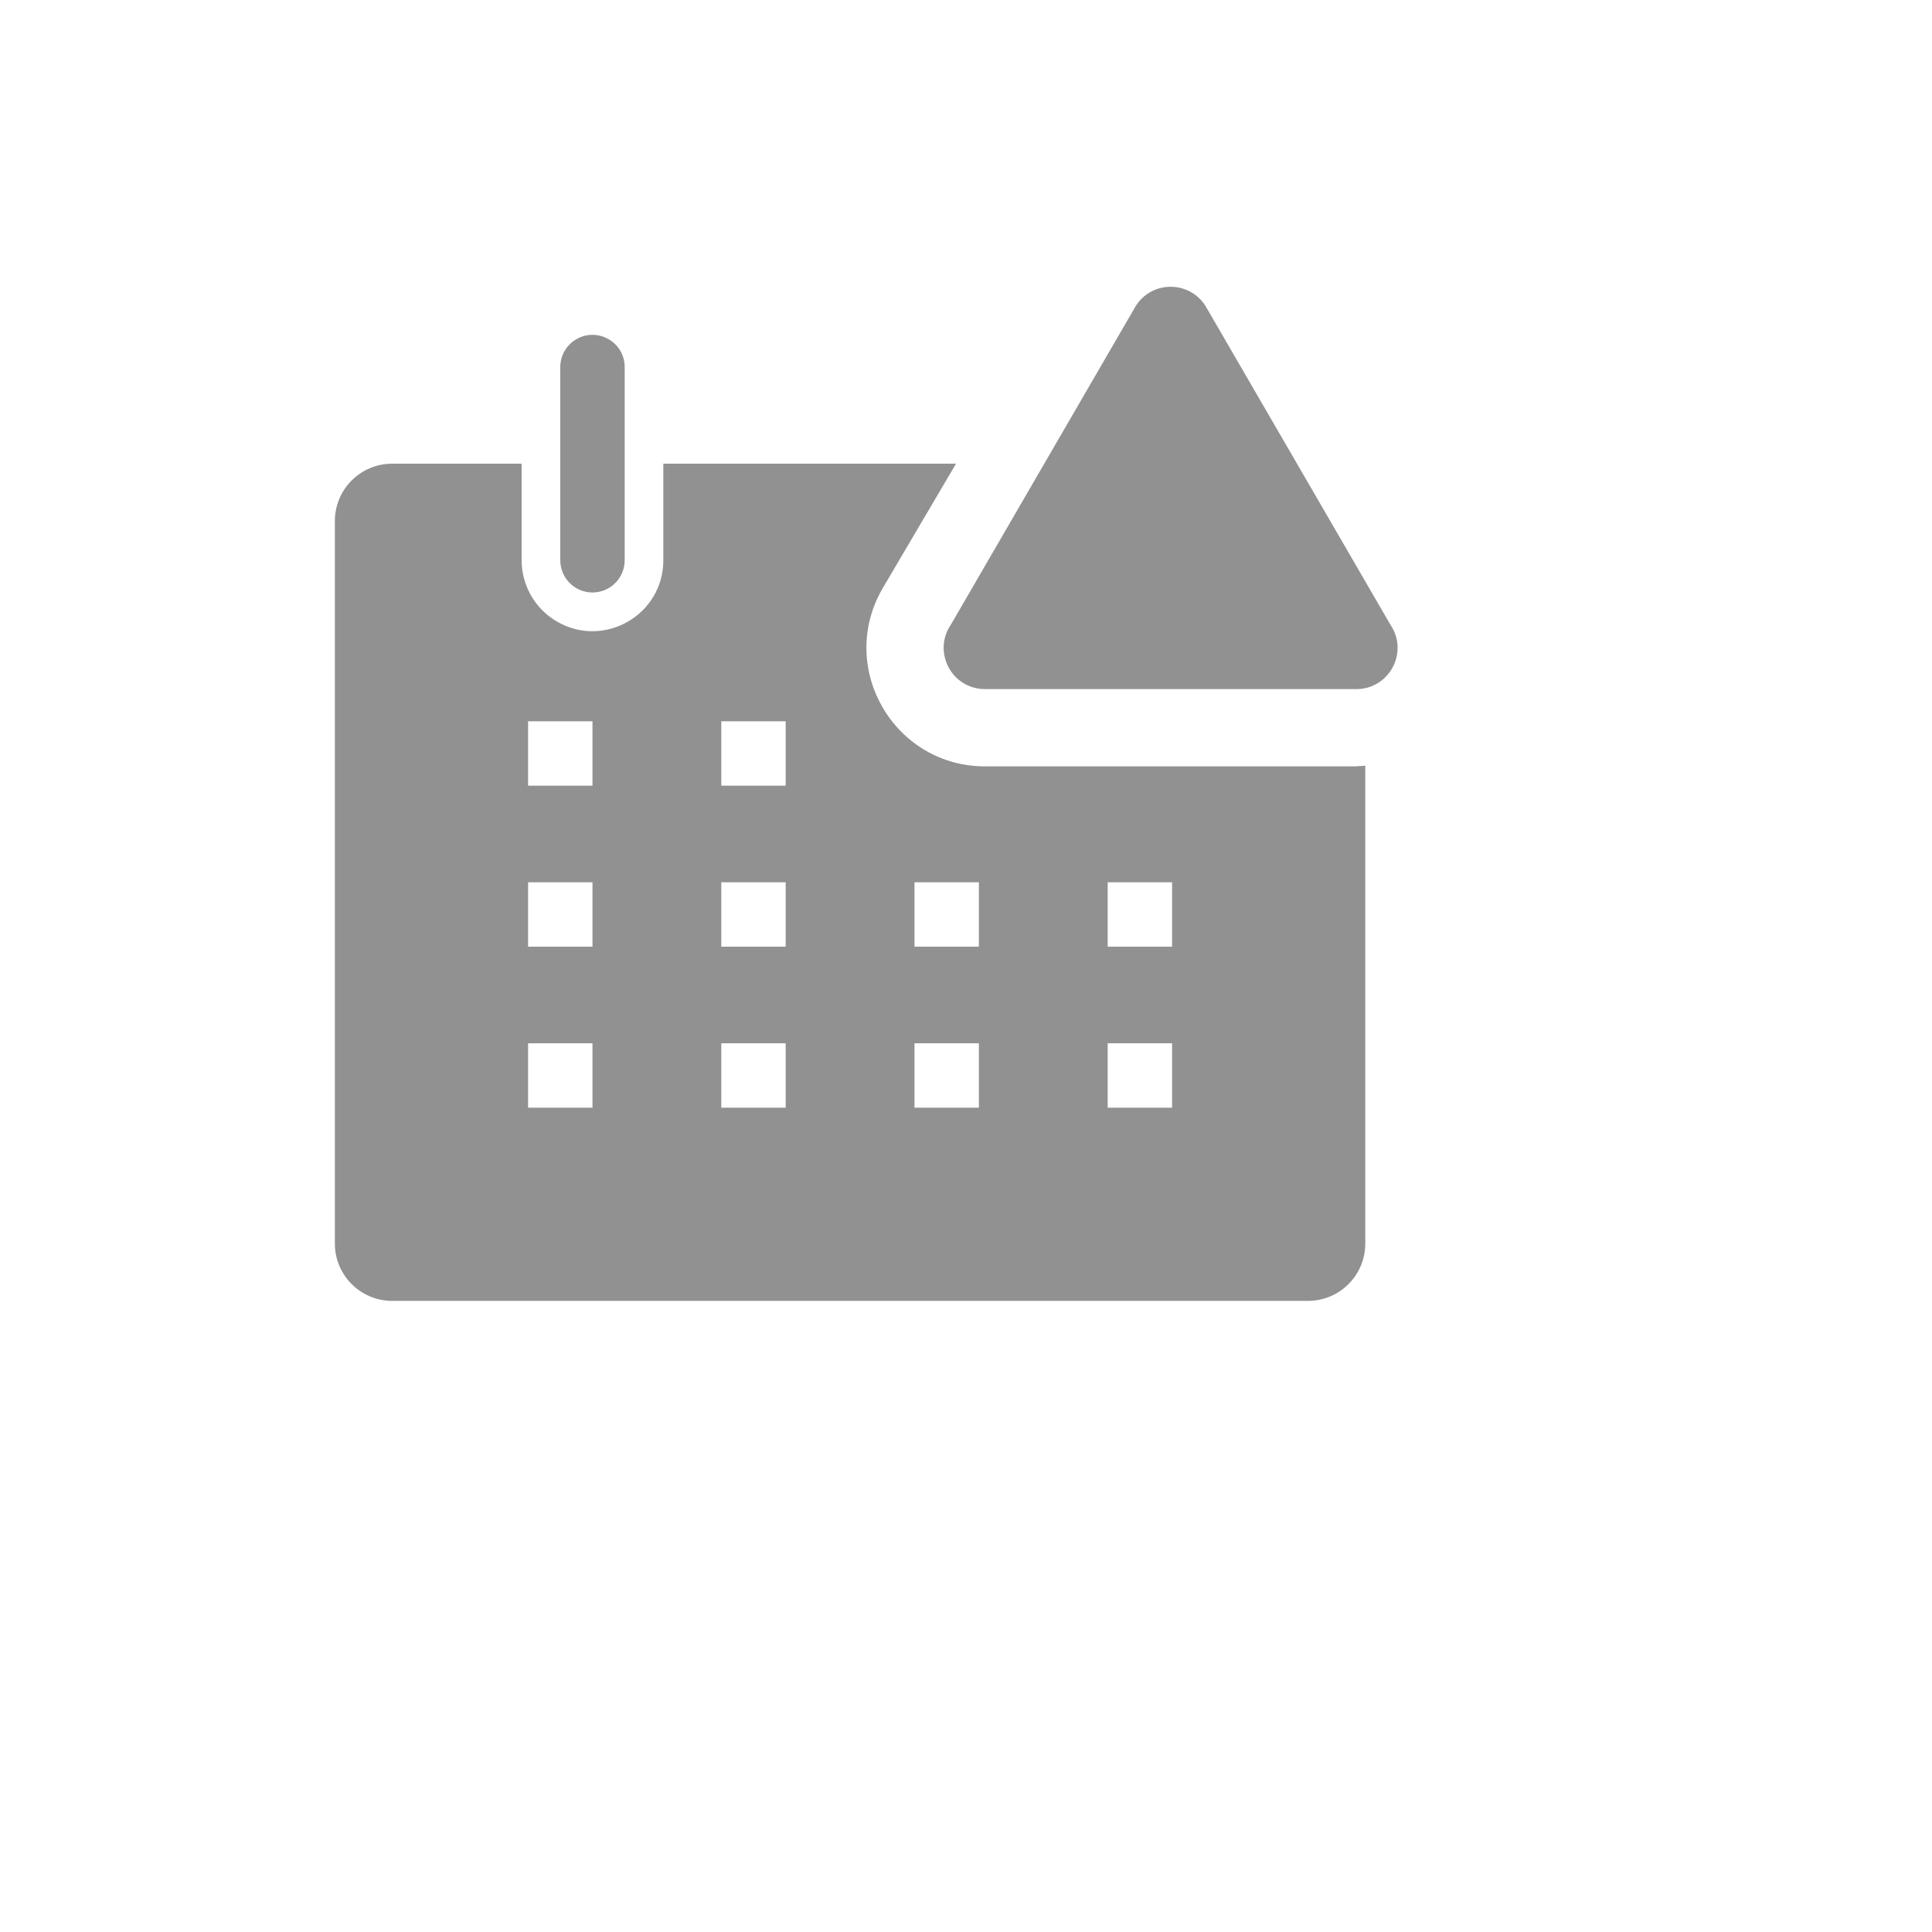
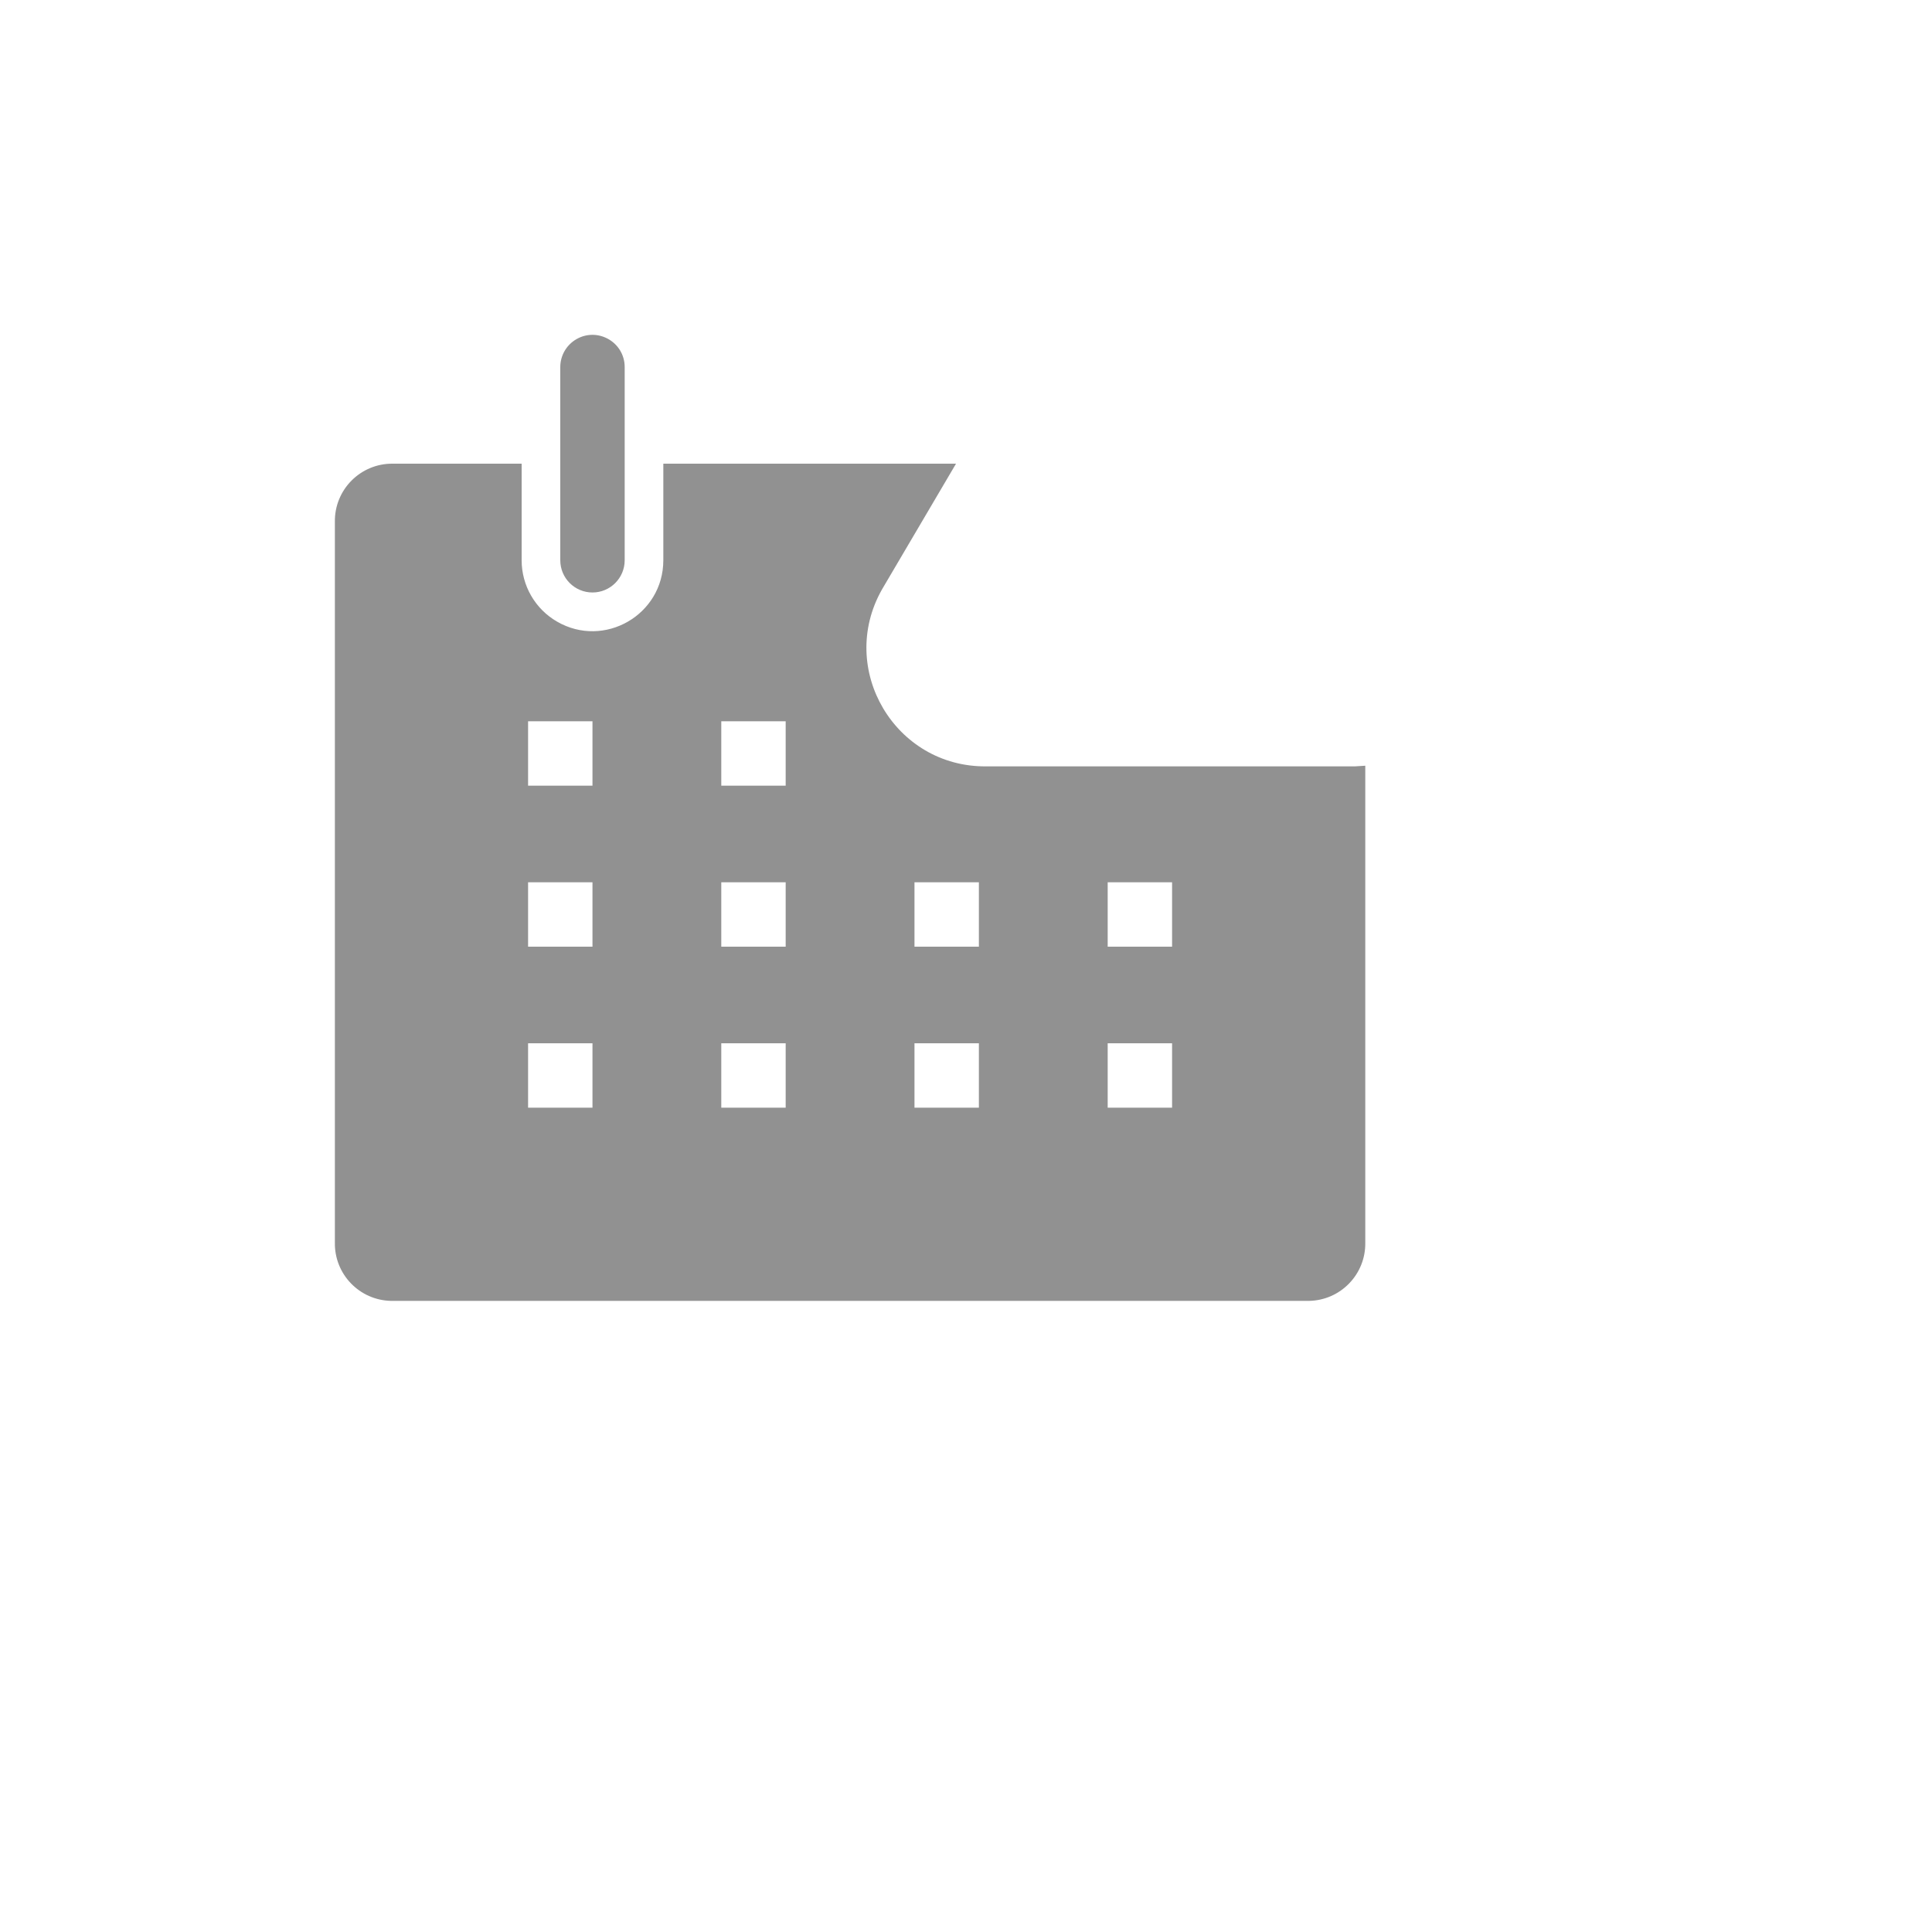
<svg xmlns="http://www.w3.org/2000/svg" version="1.1" width="100%" height="100%" id="svgWorkerArea" viewBox="-25 -25 625 625" style="background: white;">
  <defs id="defsdoc">
    <pattern id="patternBool" x="0" y="0" width="10" height="10" patternUnits="userSpaceOnUse" patternTransform="rotate(35)">
-       <circle cx="5" cy="5" r="4" style="stroke: none;fill: #ff000070;" />
-     </pattern>
+       </pattern>
  </defs>
  <g id="fileImp-340144196" class="cosito">
    <path id="pathImp-992040217" fill="#91919144" class="grouped" d="M413.333 222.917C413.333 222.917 294.062 222.917 294.062 222.917 264.555 223.217 245.788 191.462 260.282 165.757 260.327 165.678 260.372 165.599 260.417 165.521 260.417 165.521 284.271 125 284.271 125 284.271 125 189.583 125 189.583 125 189.583 125 189.583 156.25 189.583 156.25 189.583 173.892 170.487 184.917 155.208 176.096 148.118 172.003 143.75 164.438 143.75 156.25 143.75 156.25 143.75 125 143.75 125 143.75 125 102.083 125 102.083 125 91.638 124.881 83.156 133.409 83.333 143.854 83.333 143.854 83.333 376.979 83.333 376.979 83.159 387.22 91.322 395.663 101.562 395.833 101.562 395.833 398.438 395.833 398.438 395.833 408.678 395.663 416.841 387.22 416.667 376.979 416.667 376.979 416.667 222.708 416.667 222.708 416.667 222.708 413.333 222.917 413.333 222.917M166.667 333.333C166.667 333.333 145.833 333.333 145.833 333.333 145.833 333.333 145.833 312.5 145.833 312.5 145.833 312.5 166.667 312.5 166.667 312.5 166.667 312.5 166.667 333.333 166.667 333.333M166.667 281.25C166.667 281.25 145.833 281.25 145.833 281.25 145.833 281.25 145.833 260.417 145.833 260.417 145.833 260.417 166.667 260.417 166.667 260.417 166.667 260.417 166.667 281.25 166.667 281.25M166.667 229.167C166.667 229.167 145.833 229.167 145.833 229.167 145.833 229.167 145.833 208.333 145.833 208.333 145.833 208.333 166.667 208.333 166.667 208.333 166.667 208.333 166.667 229.167 166.667 229.167M229.167 333.333C229.167 333.333 208.333 333.333 208.333 333.333 208.333 333.333 208.333 312.5 208.333 312.5 208.333 312.5 229.167 312.5 229.167 312.5 229.167 312.5 229.167 333.333 229.167 333.333M229.167 281.25C229.167 281.25 208.333 281.25 208.333 281.25 208.333 281.25 208.333 260.417 208.333 260.417 208.333 260.417 229.167 260.417 229.167 260.417 229.167 260.417 229.167 281.25 229.167 281.25M229.167 229.167C229.167 229.167 208.333 229.167 208.333 229.167 208.333 229.167 208.333 208.333 208.333 208.333 208.333 208.333 229.167 208.333 229.167 208.333 229.167 208.333 229.167 229.167 229.167 229.167M291.667 333.333C291.667 333.333 270.833 333.333 270.833 333.333 270.833 333.333 270.833 312.5 270.833 312.5 270.833 312.5 291.667 312.5 291.667 312.5 291.667 312.5 291.667 333.333 291.667 333.333M291.667 281.25C291.667 281.25 270.833 281.25 270.833 281.25 270.833 281.25 270.833 260.417 270.833 260.417 270.833 260.417 291.667 260.417 291.667 260.417 291.667 260.417 291.667 281.25 291.667 281.25M354.167 333.333C354.167 333.333 333.333 333.333 333.333 333.333 333.333 333.333 333.333 312.5 333.333 312.5 333.333 312.5 354.167 312.5 354.167 312.5 354.167 312.5 354.167 333.333 354.167 333.333M354.167 281.25C354.167 281.25 333.333 281.25 333.333 281.25 333.333 281.25 333.333 260.417 333.333 260.417 333.333 260.417 354.167 260.417 354.167 260.417 354.167 260.417 354.167 281.25 354.167 281.25" />
    <path id="pathImp-570331809" fill="#91919144" class="grouped" d="M166.667 166.667C172.42 166.667 177.083 162.003 177.083 156.25 177.083 156.25 177.083 93.75 177.083 93.75 177.083 85.731 168.403 80.72 161.458 84.729 158.235 86.59 156.25 90.028 156.25 93.75 156.25 93.75 156.25 156.25 156.25 156.25 156.25 162.003 160.913 166.667 166.667 166.667 166.667 166.667 166.667 166.667 166.667 166.667" />
-     <path id="pathImp-802195028" fill="#91919144" class="grouped" d="M342.188 74.375C342.188 74.375 282.604 177.083 282.604 177.083 276.825 185.566 282.396 197.123 292.631 197.887 293.107 197.923 293.585 197.932 294.062 197.917 294.062 197.917 413.333 197.917 413.333 197.917 423.592 198.255 430.37 187.362 425.533 178.308 425.308 177.887 425.06 177.478 424.792 177.083 424.792 177.083 365.208 74.375 365.208 74.375 360.06 65.57 347.335 65.57 342.188 74.375 342.188 74.375 342.188 74.375 342.188 74.375" />
    <path id="rectImp-783720921" fill="#91919144" fill-opacity="0" class="grouped" d="M62.5 62.5C62.5 62.5 437.5 62.5 437.5 62.5 437.5 62.5 437.5 437.5 437.5 437.5 437.5 437.5 62.5 437.5 62.5 437.5 62.5 437.5 62.5 62.5 62.5 62.5 62.5 62.5 62.5 62.5 62.5 62.5" />
  </g>
</svg>